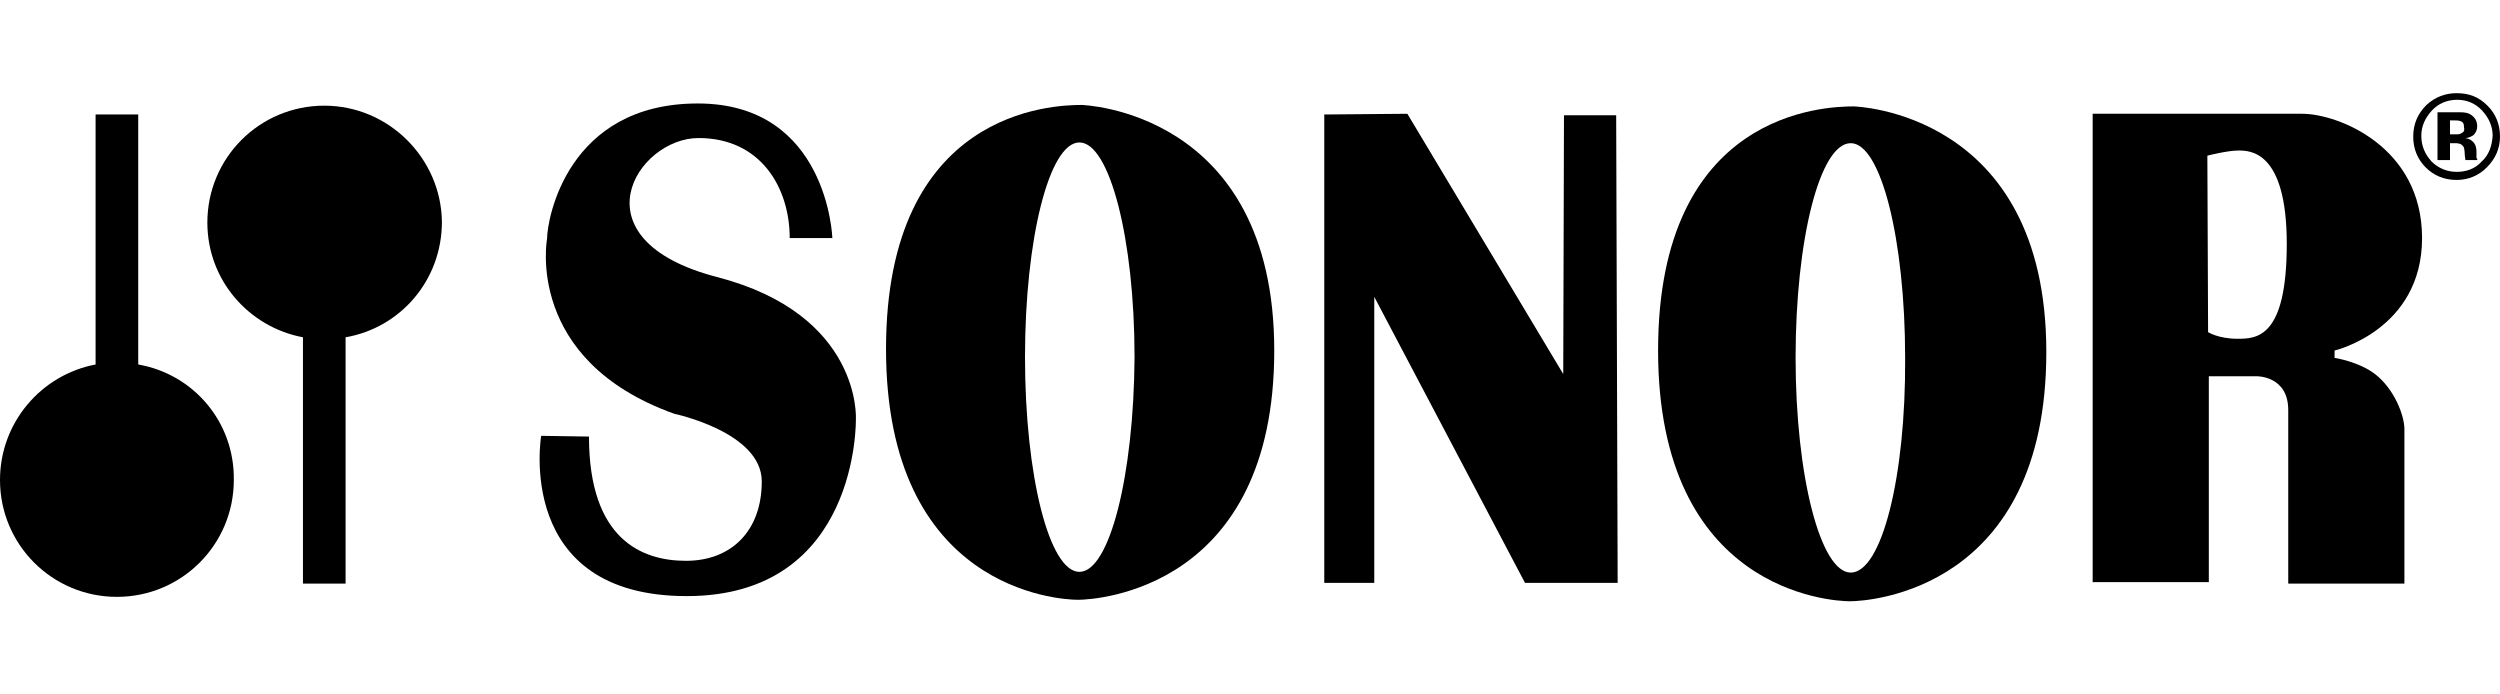
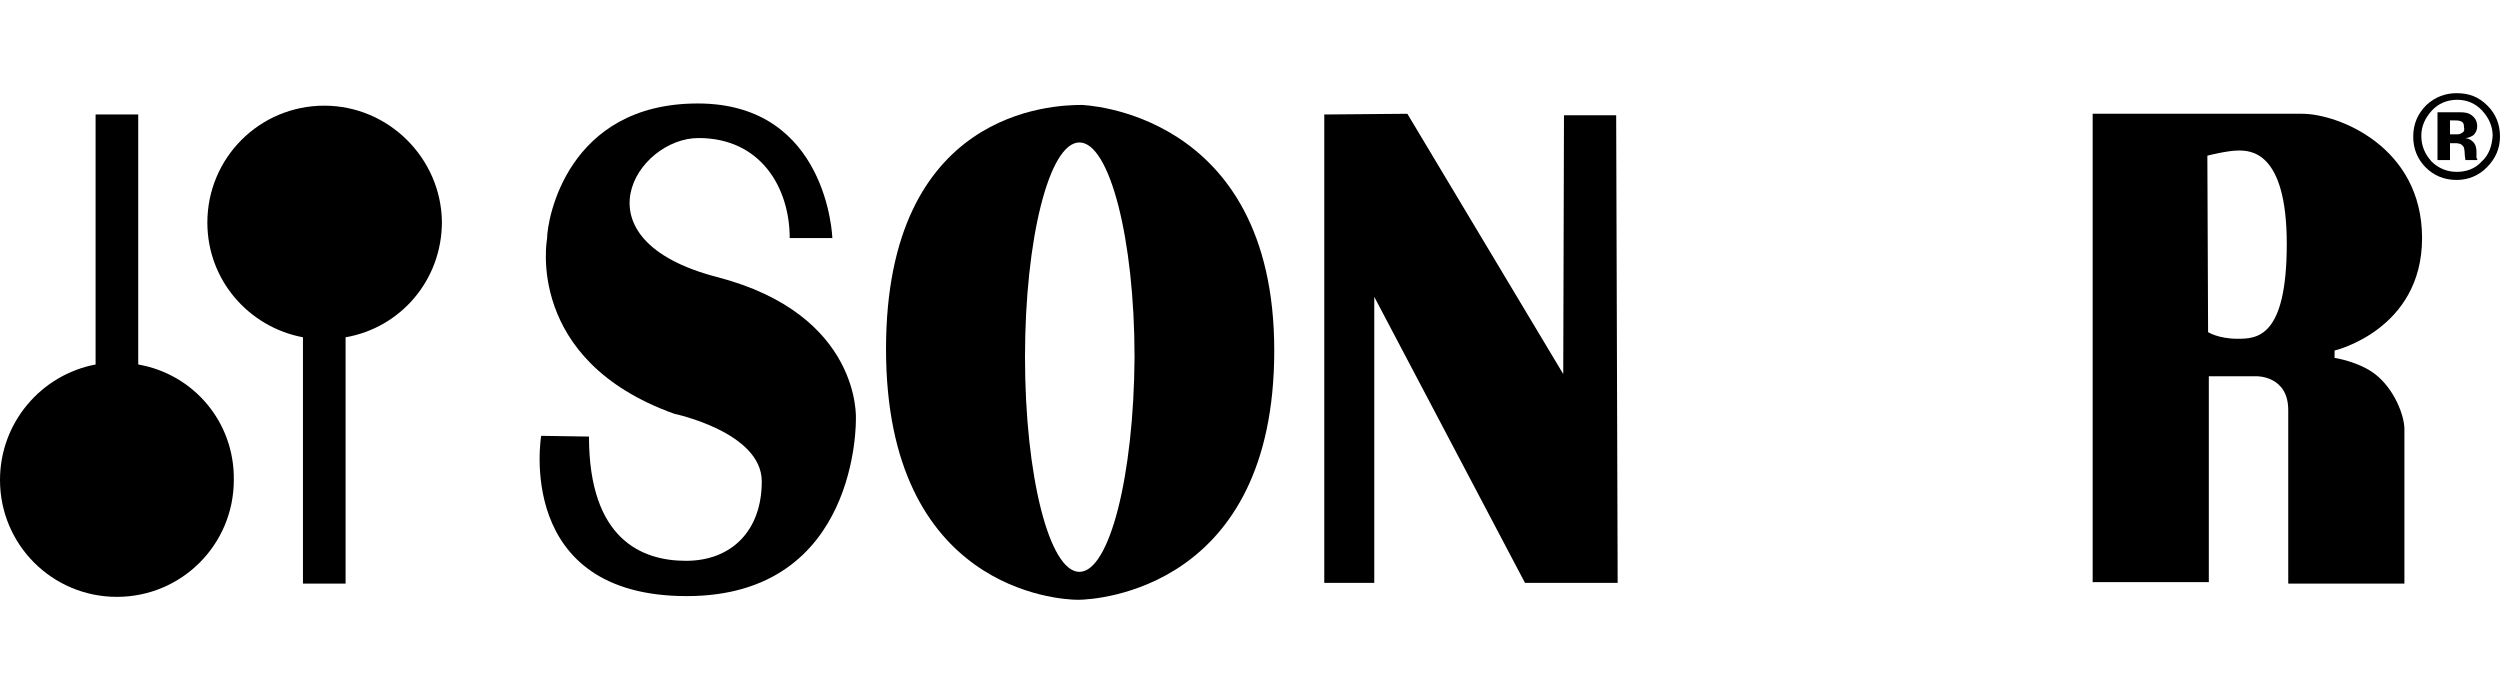
<svg xmlns="http://www.w3.org/2000/svg" width="144" height="40" viewBox="0 0 144 40" fill="none">
  <path fill-rule="evenodd" clip-rule="evenodd" d="M7.962 20.995V6.595H5.506V20.995C2.372 21.588 0 24.341 0 27.645C0 31.372 3.007 34.379 6.734 34.379C10.461 34.379 13.468 31.372 13.468 27.645C13.511 24.299 11.139 21.546 7.962 20.995Z" fill="black" />
  <path fill-rule="evenodd" clip-rule="evenodd" d="M18.678 6.087C14.951 6.087 11.944 9.094 11.944 12.821C11.944 16.125 14.316 18.835 17.45 19.428V33.616H19.906V19.428C23.083 18.878 25.454 16.125 25.454 12.779C25.412 9.136 22.405 6.087 18.678 6.087Z" fill="black" />
  <path fill-rule="evenodd" clip-rule="evenodd" d="M41.294 15.955C32.993 13.795 36.678 7.951 40.235 7.951C43.835 7.951 45.487 10.831 45.487 13.711H47.944C47.944 13.711 47.69 5.96 40.193 5.96C32.654 5.96 31.511 12.652 31.511 13.753C31.511 13.753 30.198 20.741 38.838 23.833C38.838 23.833 43.878 24.892 43.878 27.729C43.878 30.609 42.099 32.303 39.515 32.303C36.974 32.303 33.925 31.075 33.925 25.146L31.172 25.104C31.172 25.104 29.605 34.336 39.558 34.336C49.511 34.336 49.299 24.129 49.299 24.129C49.299 24.129 49.638 18.115 41.294 15.955Z" fill="black" />
  <path fill-rule="evenodd" clip-rule="evenodd" d="M62.301 6.045C60.649 6.045 51.035 6.341 51.035 20.106C51.035 33.955 60.988 34.548 62.089 34.548C63.191 34.548 73.397 33.913 73.397 20.191C73.397 6.341 62.301 6.045 62.301 6.045ZM62.174 32.939C60.438 32.939 59.04 27.391 59.04 20.572C59.04 13.753 60.438 8.205 62.174 8.205C63.91 8.205 65.35 13.753 65.35 20.572C65.308 27.391 63.91 32.939 62.174 32.939Z" fill="black" />
-   <path fill-rule="evenodd" clip-rule="evenodd" d="M106.772 6.129C105.12 6.129 95.506 6.426 95.506 20.191C95.506 34.04 105.459 34.633 106.56 34.633C107.661 34.633 117.868 33.998 117.868 20.275C117.868 6.384 106.772 6.129 106.772 6.129ZM106.602 32.981C104.866 32.981 103.426 27.433 103.426 20.614C103.426 13.795 104.824 8.247 106.602 8.247C108.339 8.247 109.736 13.795 109.736 20.614C109.779 27.475 108.381 32.981 106.602 32.981Z" fill="black" />
  <path fill-rule="evenodd" clip-rule="evenodd" d="M90.085 6.638L90.043 21.546L81.064 6.553L76.278 6.595V33.574H79.158V17.099L87.84 33.574H93.177L93.092 6.638H90.085Z" fill="black" />
  <path fill-rule="evenodd" clip-rule="evenodd" d="M139.511 13.711C139.511 8.417 134.64 6.553 132.607 6.553C131.506 6.553 120.537 6.553 120.537 6.553V33.532H127.228V21.673H129.981C129.981 21.673 131.803 21.631 131.803 23.621C131.803 25.612 131.803 33.617 131.803 33.617H138.494C138.494 33.617 138.494 29.127 138.494 24.722C138.494 23.918 137.901 22.393 136.8 21.546C135.868 20.826 134.471 20.614 134.471 20.614V20.191C134.471 20.191 139.511 19.005 139.511 13.711ZM128.88 19.513C127.779 19.513 127.186 19.132 127.186 19.132L127.144 8.967C127.144 8.967 128.287 8.671 128.922 8.671C129.558 8.671 131.718 8.628 131.718 14.049C131.718 19.471 129.981 19.513 128.88 19.513Z" fill="black" />
  <path fill-rule="evenodd" clip-rule="evenodd" d="M143.28 6.087C142.772 5.579 142.221 5.367 141.501 5.367C140.866 5.367 140.273 5.579 139.765 6.045C139.257 6.553 139.002 7.146 139.002 7.866C139.002 8.586 139.257 9.179 139.722 9.645C140.188 10.111 140.781 10.365 141.501 10.365C142.179 10.365 142.772 10.111 143.238 9.645C143.746 9.136 144 8.544 144 7.866C144 7.146 143.746 6.553 143.28 6.087ZM142.941 9.306C142.56 9.729 142.052 9.899 141.501 9.899C140.951 9.899 140.442 9.687 140.061 9.306C139.68 8.882 139.468 8.416 139.468 7.824C139.468 7.273 139.68 6.807 140.061 6.384C140.442 5.96 140.951 5.748 141.544 5.748C142.094 5.748 142.602 5.96 142.984 6.384C143.365 6.807 143.577 7.273 143.577 7.824C143.534 8.416 143.365 8.925 142.941 9.306Z" fill="black" />
  <path fill-rule="evenodd" clip-rule="evenodd" d="M142.645 9.094C142.645 9.052 142.645 9.052 142.645 9.009V8.755C142.645 8.459 142.56 8.247 142.39 8.12C142.306 8.035 142.179 7.993 142.009 7.951C142.179 7.951 142.348 7.866 142.475 7.781C142.602 7.654 142.687 7.485 142.687 7.273C142.687 6.976 142.56 6.765 142.306 6.595C142.179 6.511 141.967 6.468 141.755 6.468C141.713 6.468 141.543 6.468 141.162 6.468C140.823 6.468 140.569 6.468 140.4 6.468V9.221H141.12V8.247H141.289H141.459C141.586 8.247 141.67 8.289 141.713 8.289C141.798 8.332 141.882 8.416 141.925 8.501C141.925 8.544 141.967 8.671 141.967 8.84C141.967 9.009 142.009 9.136 142.009 9.221H142.687V9.136C142.645 9.136 142.645 9.094 142.645 9.094ZM141.798 7.654C141.713 7.739 141.586 7.739 141.416 7.739H141.12V6.934H141.289C141.459 6.934 141.628 6.934 141.713 6.976C141.882 7.019 141.925 7.146 141.925 7.315C141.967 7.485 141.925 7.612 141.798 7.654Z" fill="black" />
</svg>